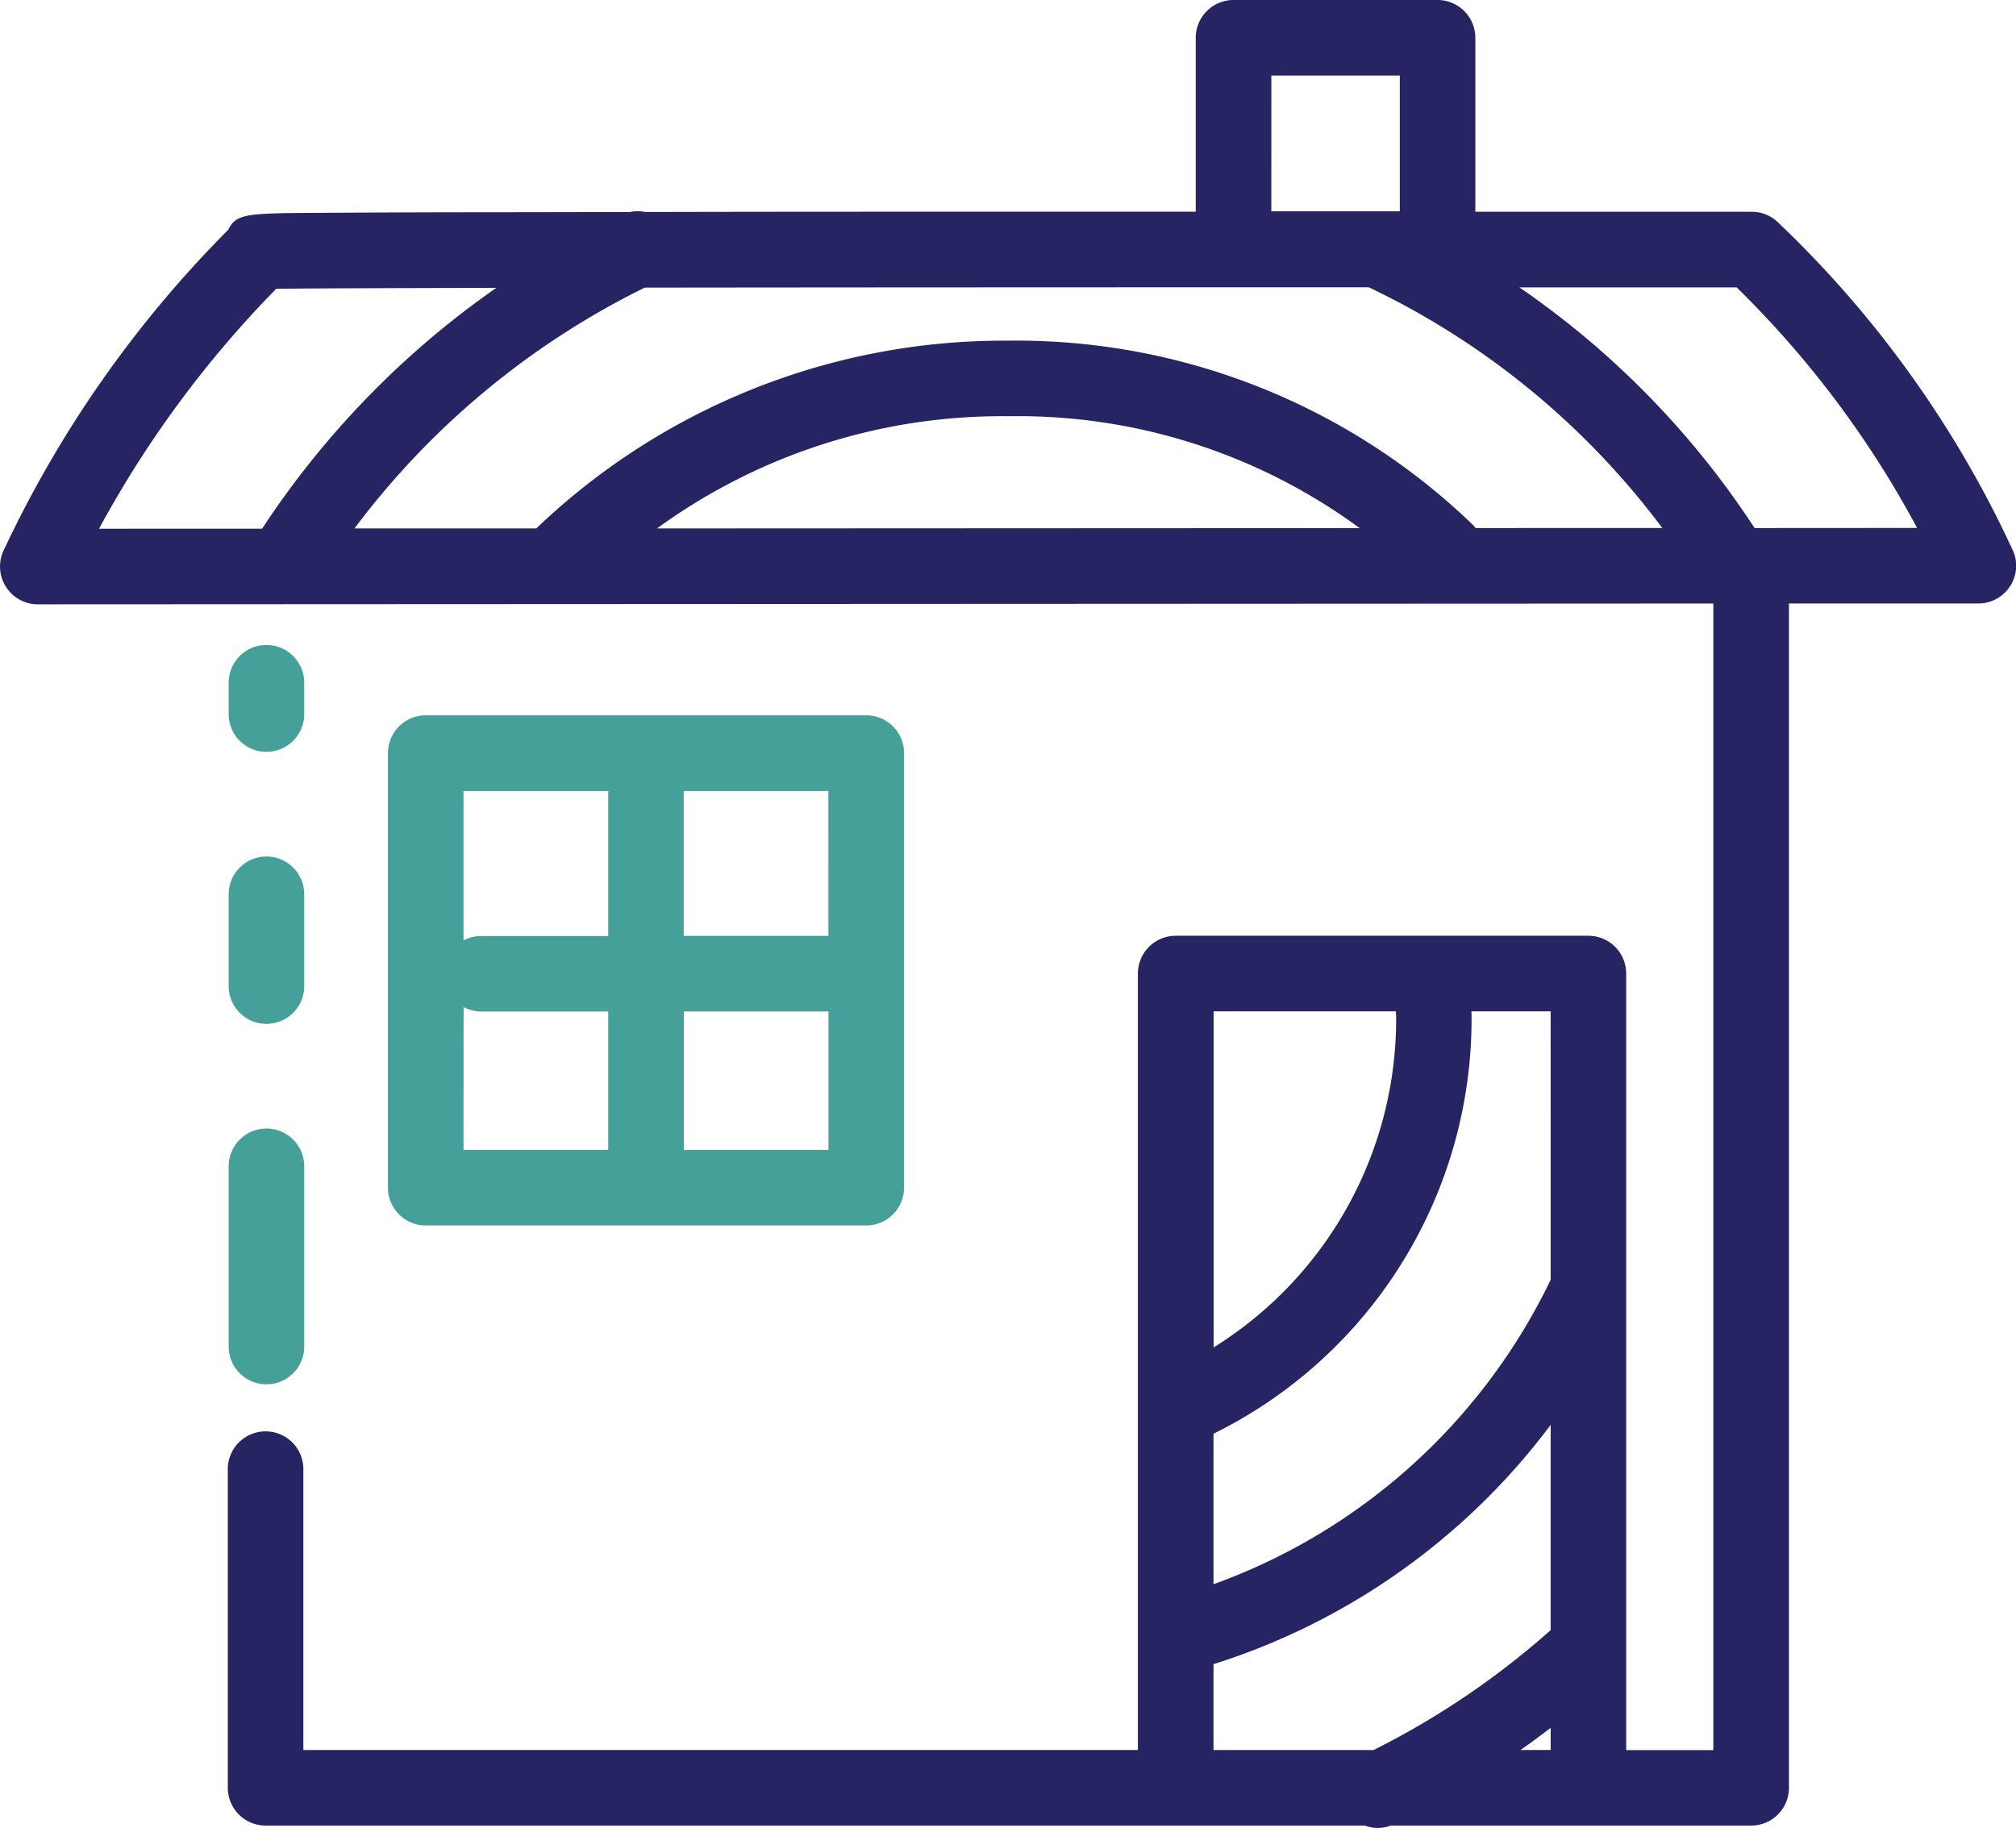
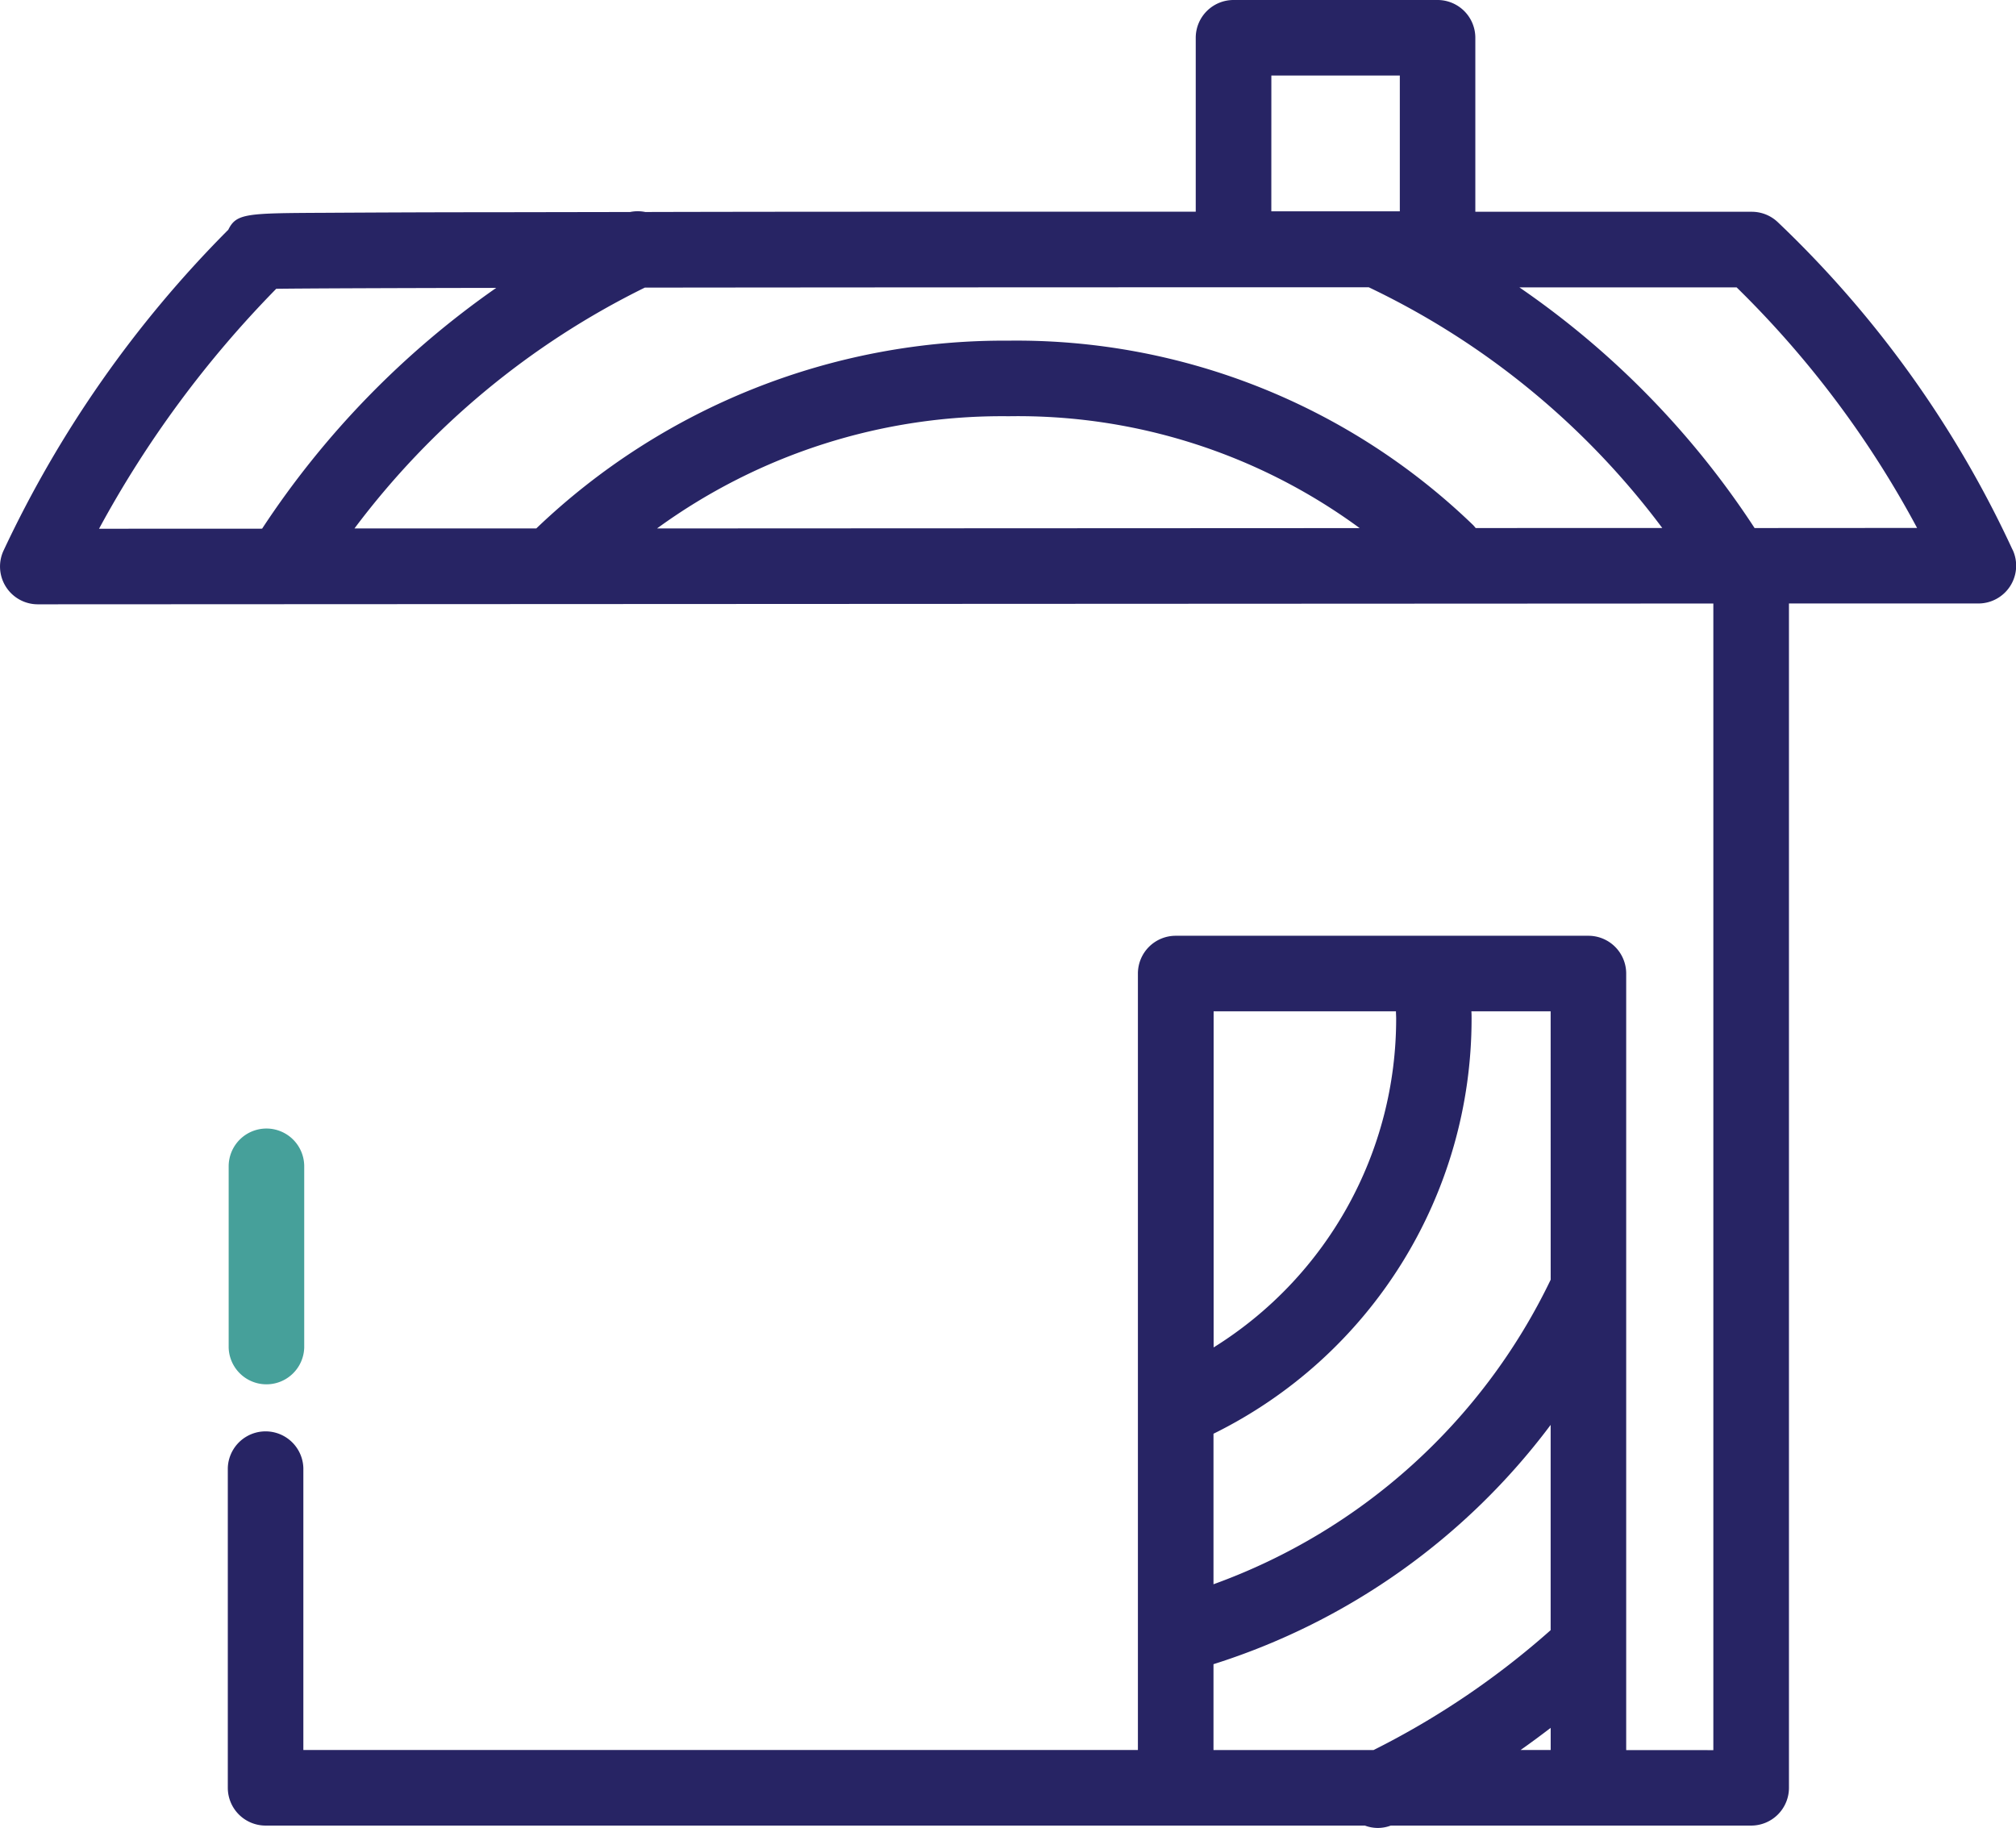
<svg xmlns="http://www.w3.org/2000/svg" width="60.655" height="55" viewBox="0 0 60.655 55">
  <title>Home</title>
  <g id="Layer_2" data-name="Layer 2">
    <g id="Layer_1-2" data-name="Layer 1">
-       <path d="M26.061,21.523H12.809a1.137,1.137,0,0,0-1.137,1.137V35.735a1.137,1.137,0,0,0,1.137,1.137H26.061A1.137,1.137,0,0,0,27.2,35.735V22.659A1.137,1.137,0,0,0,26.061,21.523Zm-1.137,6.637H20.571V23.8h4.352ZM18.3,23.8v4.363H14.471a1.124,1.124,0,0,0-.526.134V23.8Zm-4.352,6.5a1.124,1.124,0,0,0,.526.135H18.3V34.6H13.945Zm6.626,4.3V30.432h4.352V34.6Z" fill="#46a09a" />
-       <path d="M8.017,25.771a1.137,1.137,0,0,0-1.137,1.137v2.728a1.137,1.137,0,1,0,2.273,0V26.908A1.137,1.137,0,0,0,8.017,25.771Z" fill="#46a09a" />
      <path d="M8.017,33.956a1.137,1.137,0,0,0-1.137,1.137v5.456a1.137,1.137,0,0,0,2.273,0V35.093A1.137,1.137,0,0,0,8.017,33.956Z" fill="#46a09a" />
-       <path d="M8.017,19.406a1.137,1.137,0,0,0-1.137,1.137v.909a1.137,1.137,0,1,0,2.273,0v-.909A1.137,1.137,0,0,0,8.017,19.406Z" fill="#46a09a" />
      <path d="M60.55,16.539A32.286,32.286,0,0,0,53.483,6.68a1.134,1.134,0,0,0-.777-.308l-8.318,0V1.137A1.137,1.137,0,0,0,43.252,0H37.113a1.137,1.137,0,0,0-1.137,1.137V6.37l-5.7,0c-3.761,0-7.521,0-10.861.009a1.13,1.13,0,0,0-.457,0l-4.111.007c-2.106,0-3.861.01-5.092.017-2.335.012-2.643.014-2.886.509A34.294,34.294,0,0,0,.107,16.566a1.137,1.137,0,0,0,1.03,1.617h0l50.412-.024v34.5H48.927V29.293a1.137,1.137,0,0,0-1.137-1.137H35.373a1.137,1.137,0,0,0-1.137,1.137V52.655H9.127V44.171a1.137,1.137,0,0,0-2.273,0v9.621A1.137,1.137,0,0,0,7.99,54.929H41.065a1.1,1.1,0,0,0,.779,0H52.687a1.137,1.137,0,0,0,1.137-1.137V18.158l5.7,0a1.137,1.137,0,0,0,1.03-1.616Zm-14.8,36.116c.306-.215.607-.439.905-.666v.666Zm.905-14.15A18.061,18.061,0,0,1,36.51,47.668V43.139a13.915,13.915,0,0,0,7.765-12.49c0-.072,0-.147-.006-.219h2.385ZM42,30.43c0,.073.006.147.006.219a11.642,11.642,0,0,1-5.492,9.893V30.43ZM36.51,50.073a20.313,20.313,0,0,0,10.144-7.2v6.176a24.62,24.62,0,0,1-5.329,3.608H36.51Zm1.741-47.8h3.865V6.359H38.25ZM2.98,15.909a32.16,32.16,0,0,1,5.331-7.22c.931-.012,3.341-.021,6.619-.027a26.7,26.7,0,0,0-7.044,7.245ZM19.768,15.9a17.632,17.632,0,0,1,10.577-3.376,17.367,17.367,0,0,1,10.563,3.366Zm24.63-.012a1.1,1.1,0,0,0-.075-.088,19.782,19.782,0,0,0-13.978-5.55A20.355,20.355,0,0,0,16.135,15.9l-5.47,0A24.343,24.343,0,0,1,19.4,8.654c6.478-.008,14.668-.01,21.78-.011a23.787,23.787,0,0,1,8.832,7.243Zm8.392,0a26.051,26.051,0,0,0-7.076-7.241H52.25a29.806,29.806,0,0,1,5.429,7.238Z" fill="#272464" />
    </g>
  </g>
</svg>